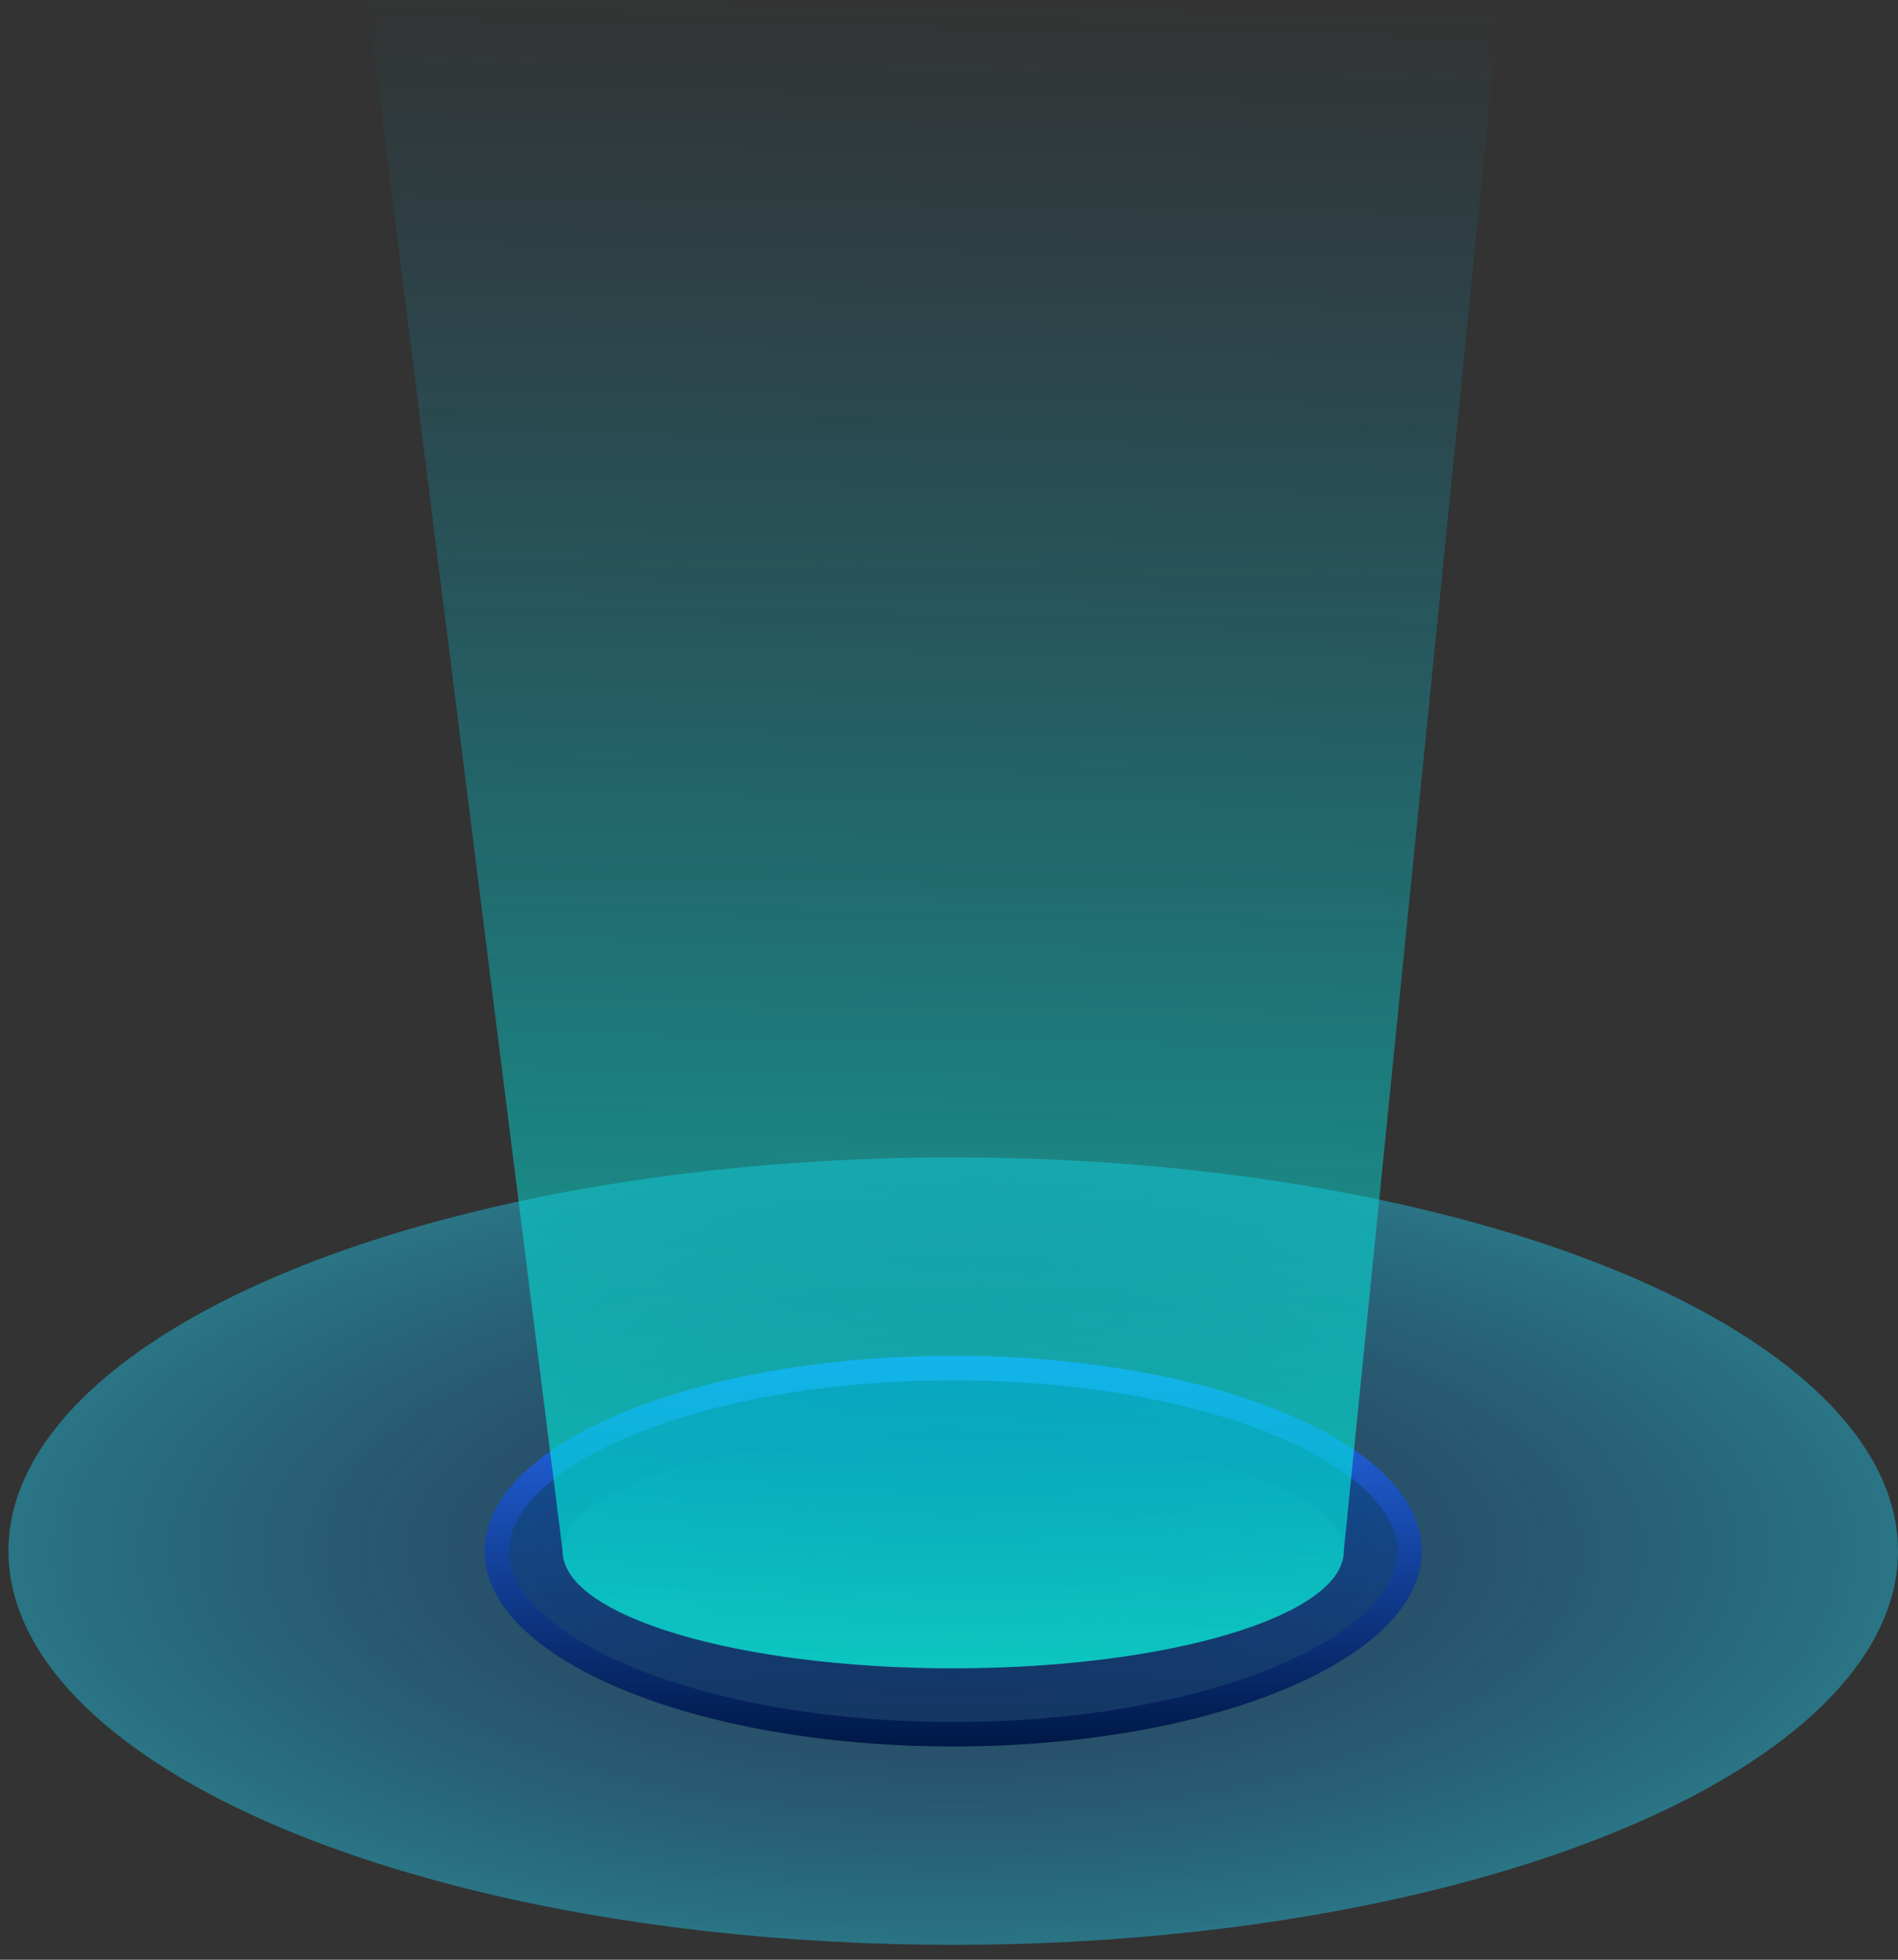
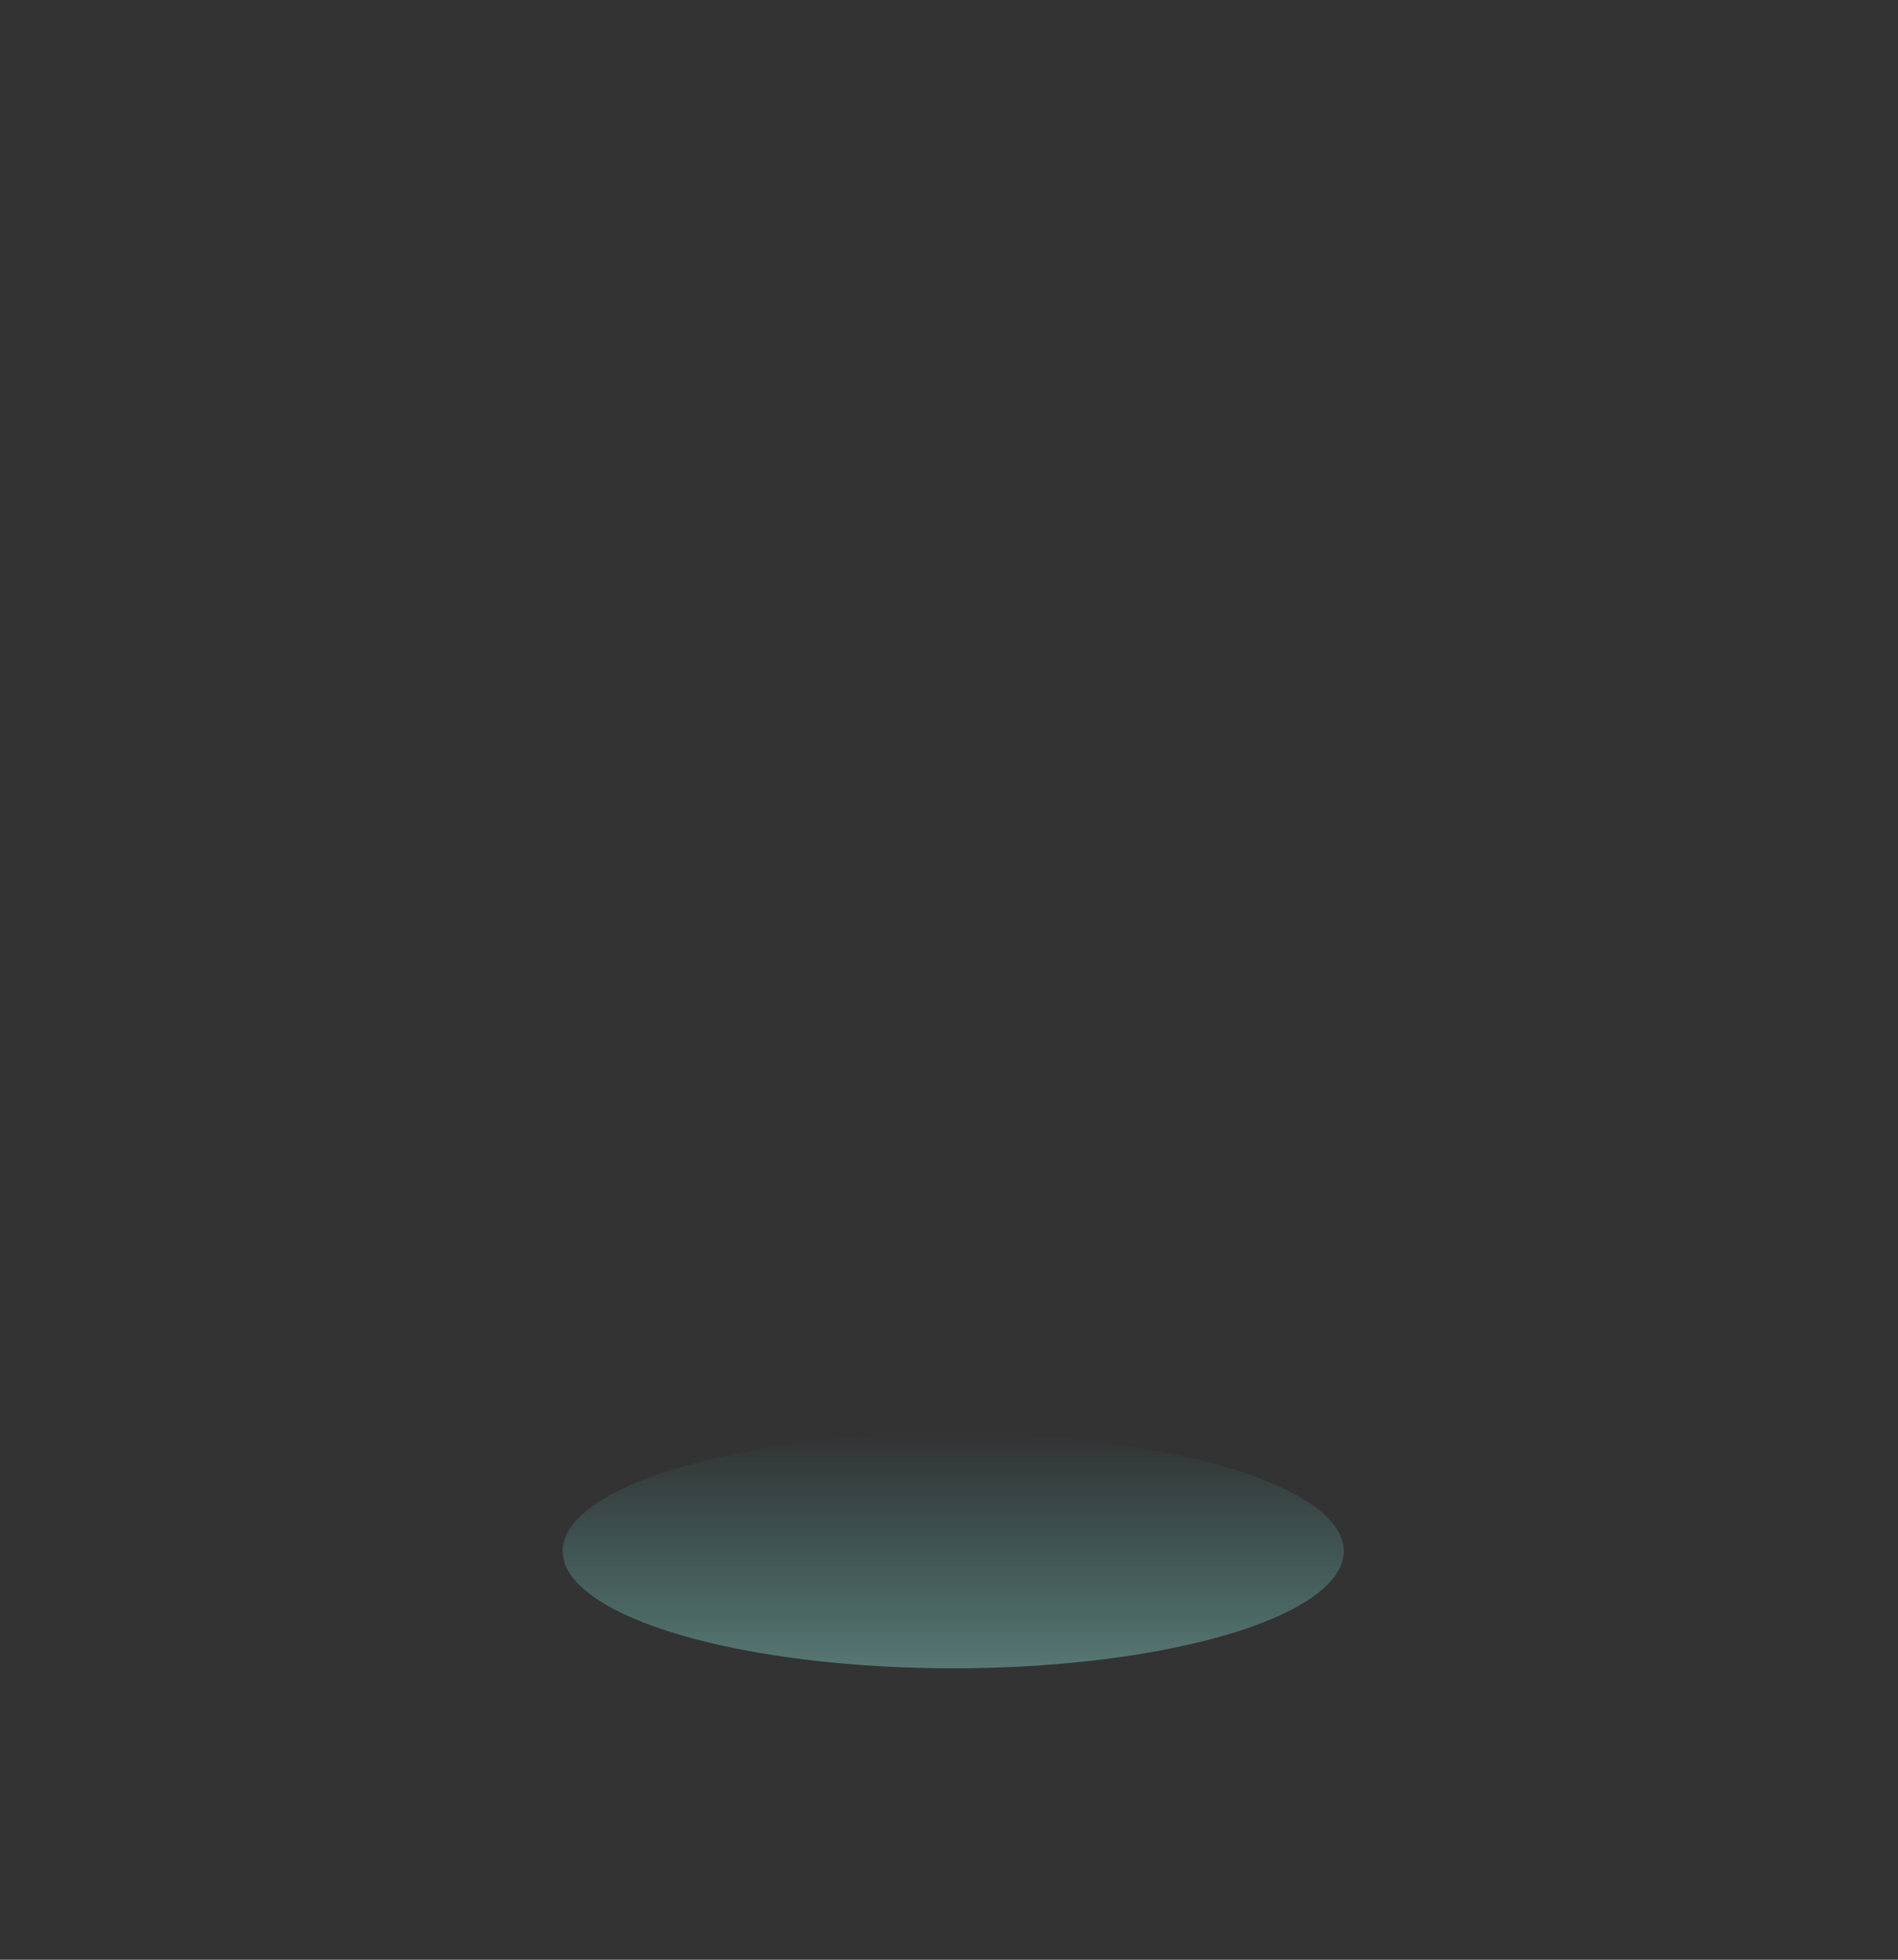
<svg xmlns="http://www.w3.org/2000/svg" width="62" height="64" viewBox="0 0 62 64" fill="none">
  <rect x="0" y="0" width="62" height="64" fill="#333333" stroke="none" />
-   <ellipse cx="31.138" cy="50.655" rx="30.862" ry="12.859" fill="url(#paint0_radial_2658_3835)" fill-opacity="0.5" />
  <ellipse cx="31.138" cy="50.655" rx="12.759" ry="3.828" fill="url(#paint1_linear_2658_3835)" fill-opacity="0.5" />
-   <path d="M46.048 50.655C46.048 51.397 45.689 52.139 44.965 52.853C44.238 53.569 43.167 54.232 41.81 54.797C39.099 55.926 35.326 56.635 31.138 56.635C26.95 56.635 23.177 55.926 20.466 54.797C19.109 54.232 18.038 53.569 17.311 52.853C16.587 52.139 16.228 51.397 16.228 50.655C16.228 49.914 16.587 49.171 17.311 48.457C18.038 47.742 19.109 47.079 20.466 46.514C23.177 45.384 26.95 44.676 31.138 44.676C35.326 44.676 39.099 45.384 41.81 46.514C43.167 47.079 44.238 47.742 44.965 48.457C45.689 49.171 46.048 49.914 46.048 50.655Z" fill="url(#paint2_linear_2658_3835)" fill-opacity="0.5" stroke="url(#paint3_linear_2658_3835)" stroke-width="0.8" />
-   <path fill-rule="evenodd" clip-rule="evenodd" d="M49 0H12L18.379 50.655C18.379 50.655 18.379 50.655 18.379 50.655C18.379 52.769 24.091 54.483 31.138 54.483C38.184 54.483 43.897 52.769 43.897 50.655C43.897 50.655 43.897 50.655 43.897 50.655L49 0Z" fill="url(#paint4_linear_2658_3835)" />
  <defs>
    <radialGradient id="paint0_radial_2658_3835" cx="0" cy="0" r="1" gradientUnits="userSpaceOnUse" gradientTransform="translate(31.138 50.655) rotate(90) scale(12.859 30.386)">
      <stop stop-color="#0058DB" stop-opacity="0.39" />
      <stop offset="1" stop-color="#1CD6FF" stop-opacity="0.8" />
    </radialGradient>
    <linearGradient id="paint1_linear_2658_3835" x1="31.138" y1="46.828" x2="31.138" y2="54.483" gradientUnits="userSpaceOnUse">
      <stop stop-color="#60FFF5" stop-opacity="0" />
      <stop offset="1" stop-color="#A2FFF4" stop-opacity="0.67" />
    </linearGradient>
    <linearGradient id="paint2_linear_2658_3835" x1="31.138" y1="44.276" x2="31.138" y2="57.035" gradientUnits="userSpaceOnUse">
      <stop stop-color="#0058DB" />
      <stop offset="1" stop-color="#001E59" />
    </linearGradient>
    <linearGradient id="paint3_linear_2658_3835" x1="31.138" y1="44.276" x2="31.138" y2="57.035" gradientUnits="userSpaceOnUse">
      <stop stop-color="#2970FA" />
      <stop offset="1" stop-color="#001847" />
    </linearGradient>
    <linearGradient id="paint4_linear_2658_3835" x1="38.208" y1="-9.19254e-08" x2="37.303" y2="54.514" gradientUnits="userSpaceOnUse">
      <stop stop-color="#00A2DD" stop-opacity="0" />
      <stop offset="1" stop-color="#00FFE0" stop-opacity="0.66" />
    </linearGradient>
  </defs>
</svg>